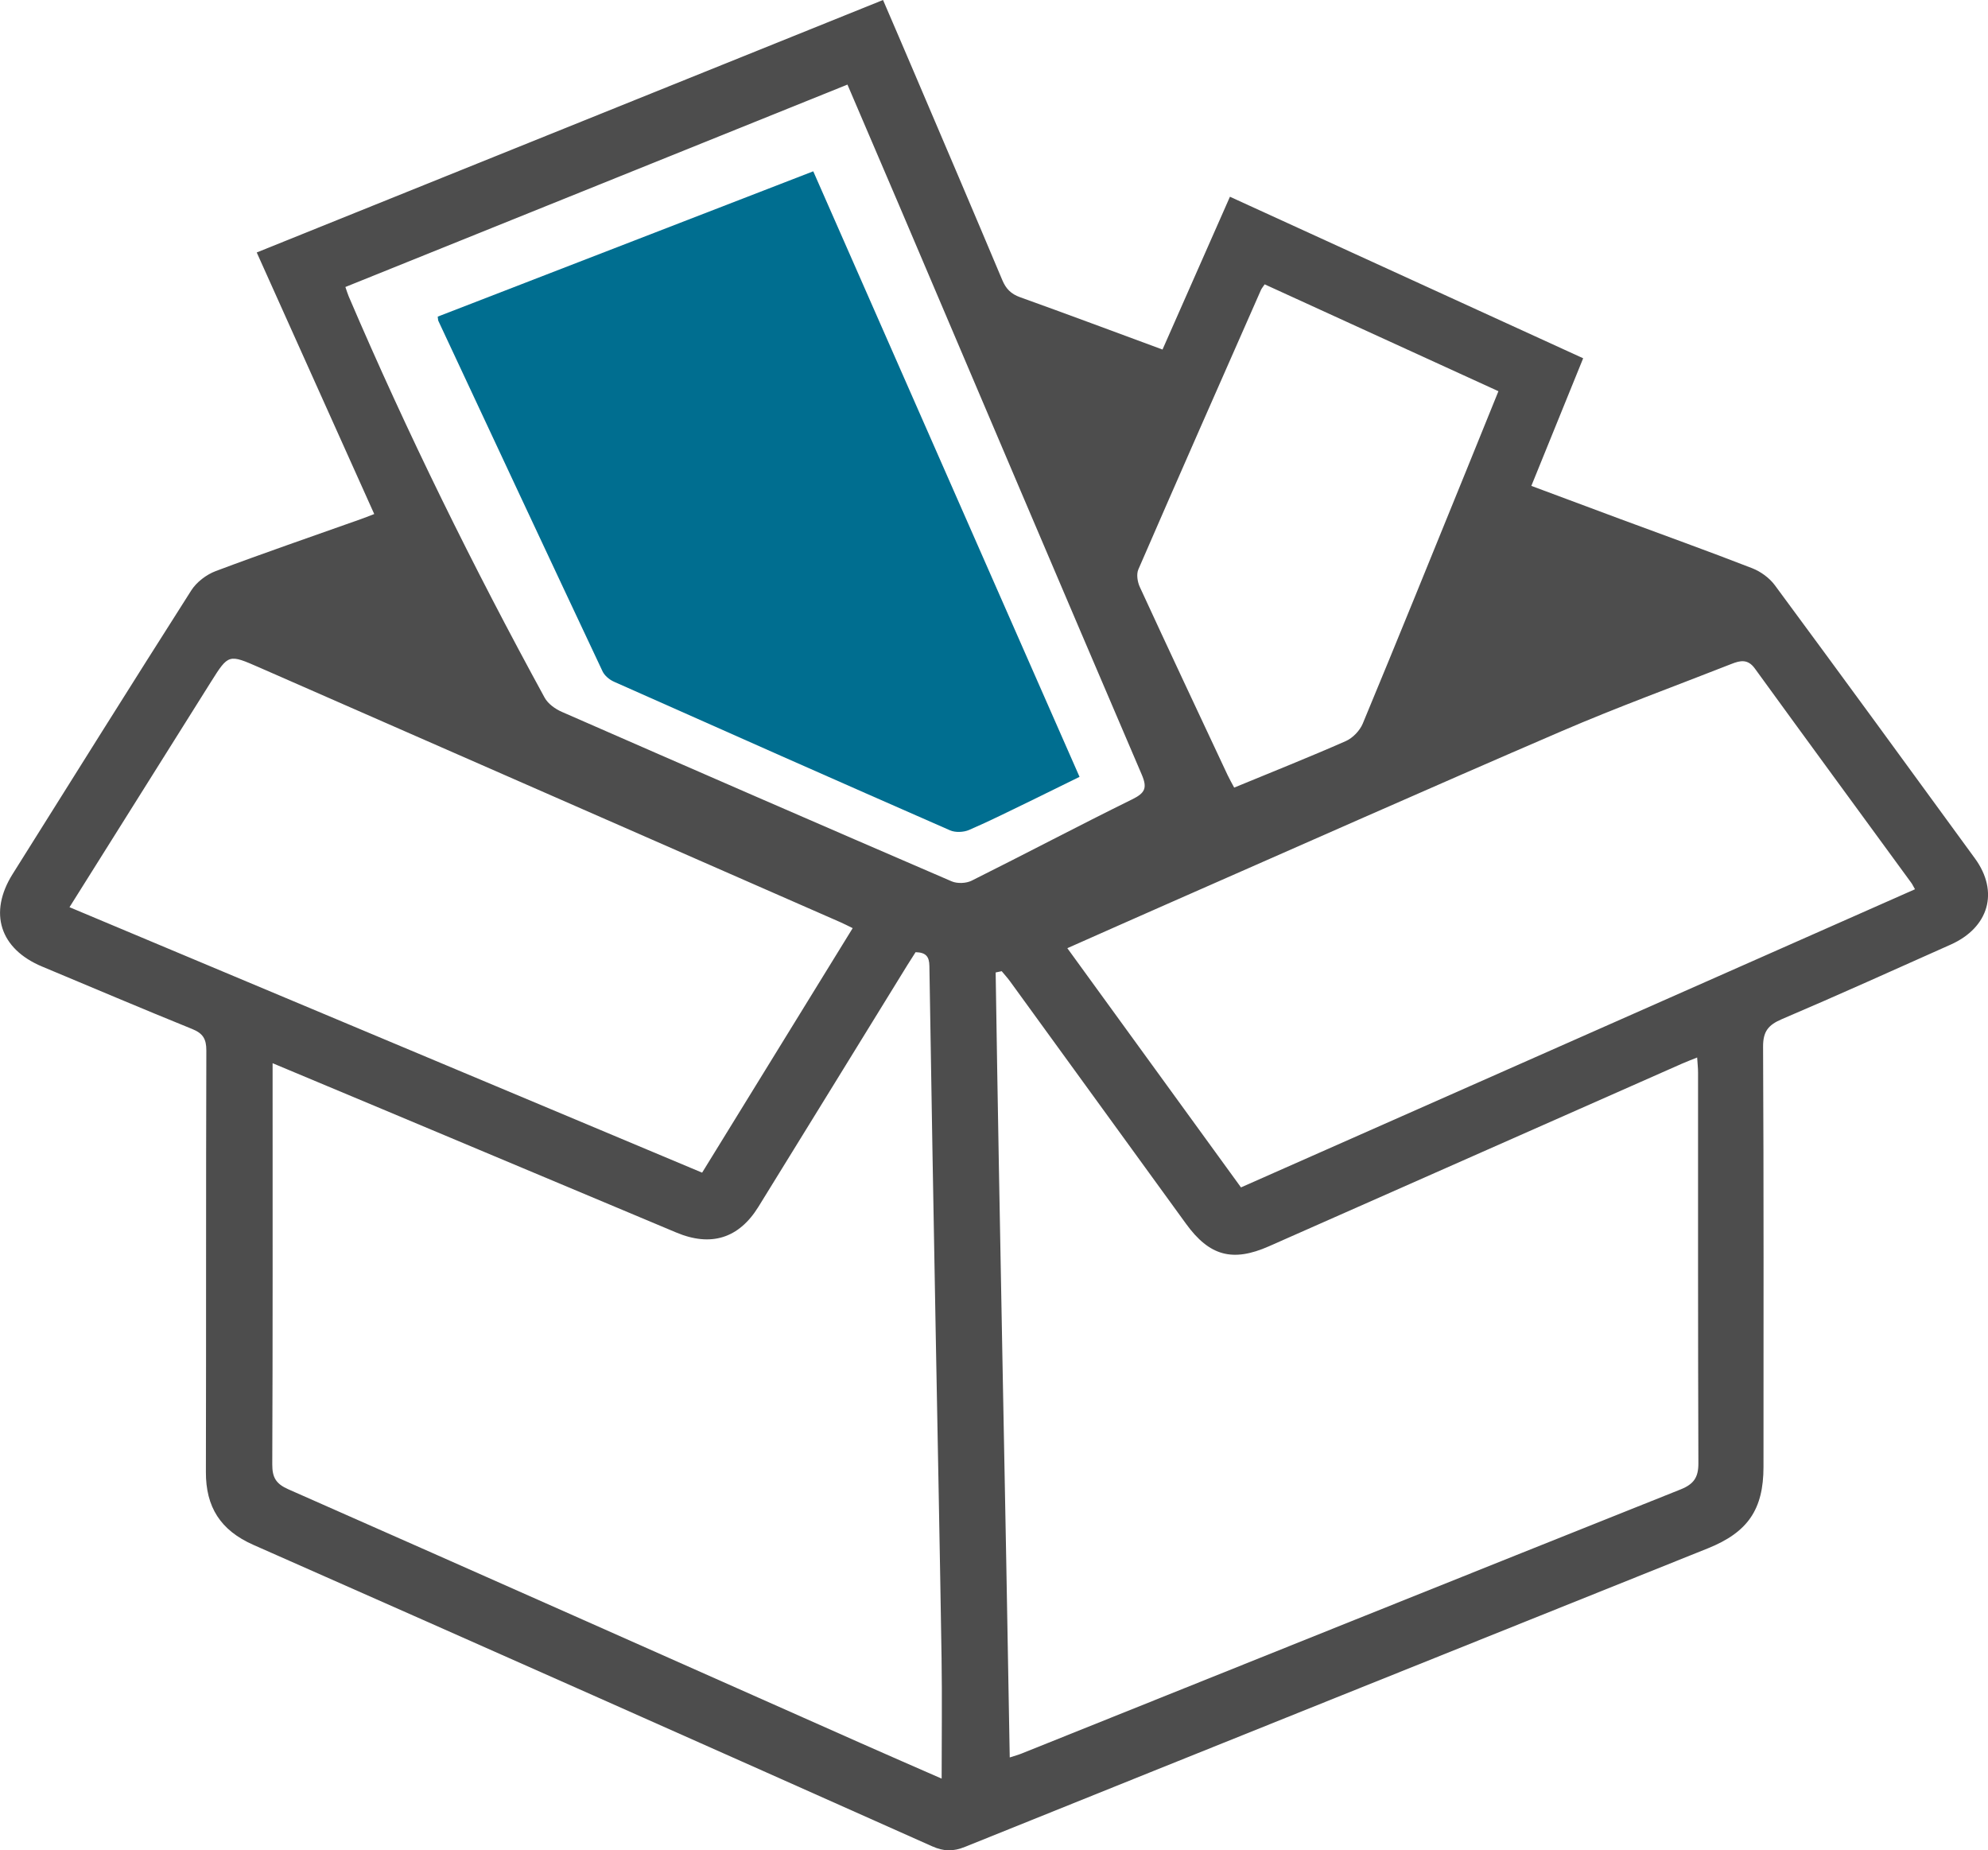
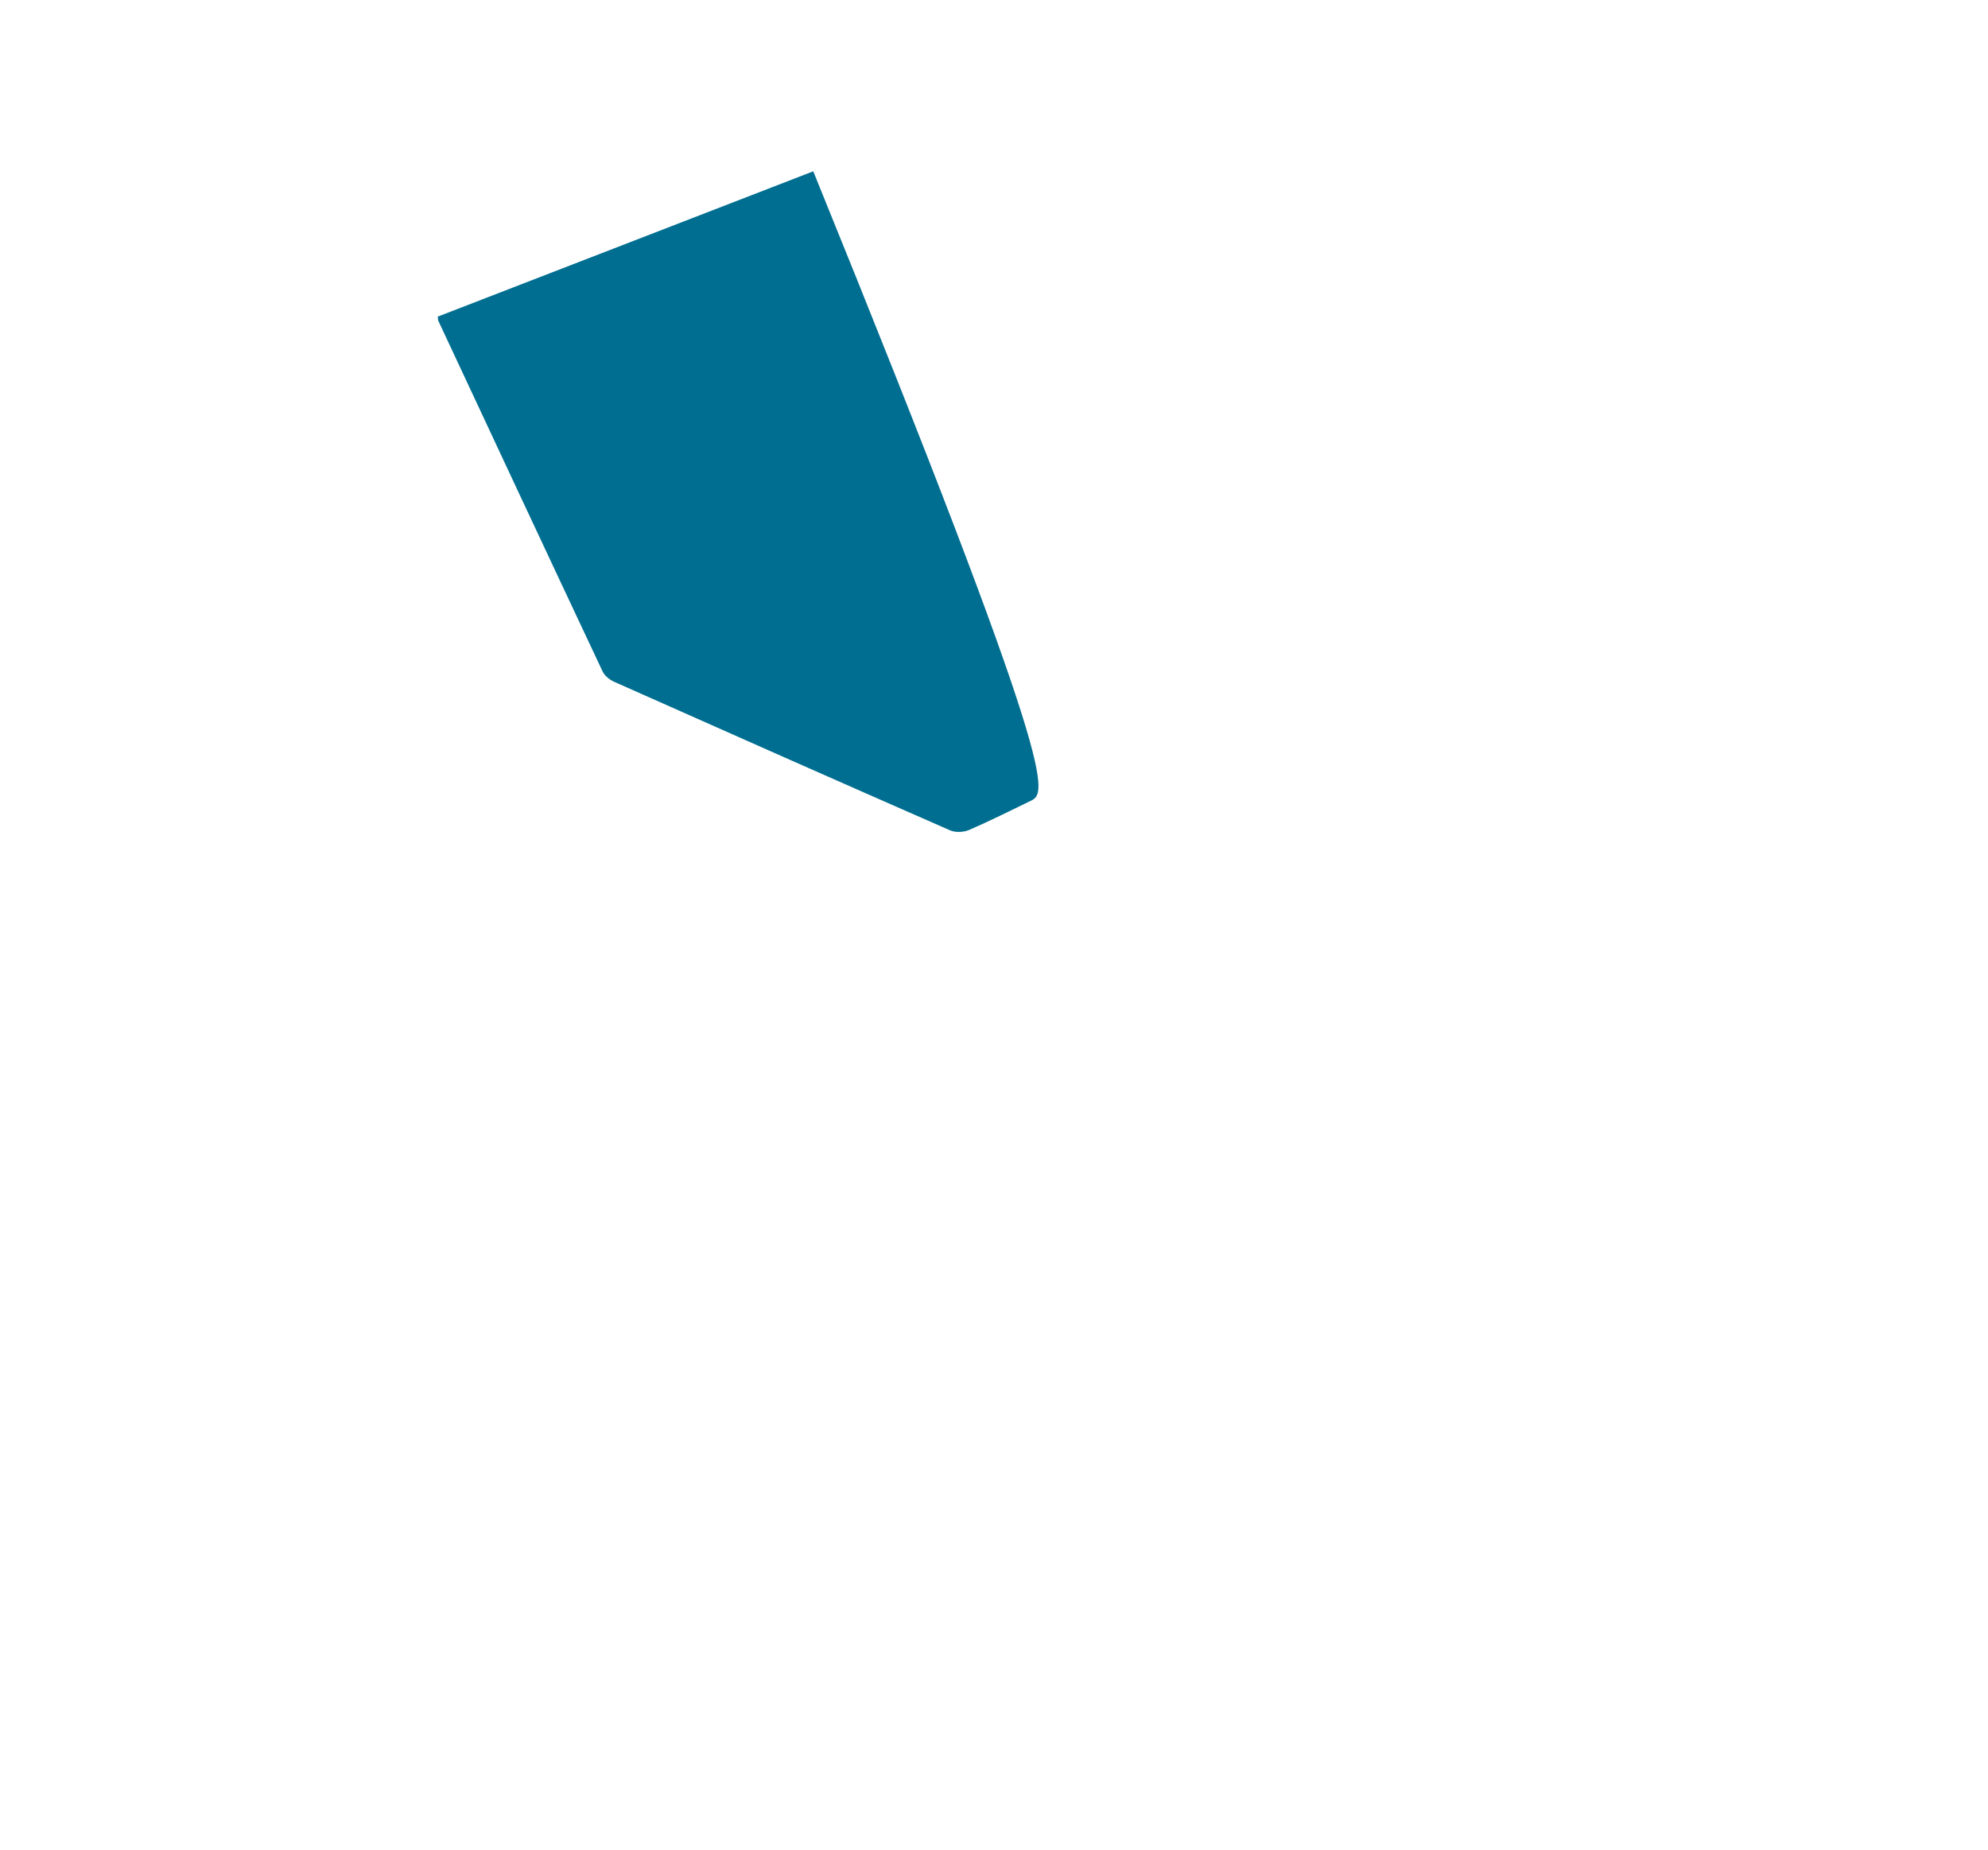
<svg xmlns="http://www.w3.org/2000/svg" width="72" height="67" viewBox="0 0 72 67" fill="none">
-   <path d="M13.553 18.612C12.127 15.437 10.728 12.322 9.298 9.142C16.872 6.089 24.403 3.054 31.981 0C32.365 0.893 32.733 1.745 33.097 2.601C34.169 5.113 35.242 7.624 36.3 10.141C36.433 10.458 36.615 10.645 36.949 10.764C38.658 11.377 40.359 12.014 42.103 12.657C42.919 10.809 43.721 8.992 44.545 7.124C48.814 9.075 53.049 11.013 57.338 12.973C56.707 14.528 56.092 16.039 55.461 17.594C56.544 17.998 57.594 18.39 58.644 18.78C60.249 19.375 61.86 19.954 63.456 20.574C63.767 20.695 64.084 20.926 64.28 21.191C66.709 24.479 69.119 27.78 71.527 31.084C72.406 32.288 72.036 33.585 70.647 34.205C68.612 35.112 66.583 36.031 64.533 36.904C64.039 37.115 63.851 37.352 63.854 37.904C63.88 42.974 63.87 48.045 63.869 53.114C63.869 54.661 63.299 55.486 61.851 56.067C52.883 59.665 43.915 63.263 34.953 66.874C34.522 67.047 34.187 67.045 33.758 66.854C25.571 63.202 17.38 59.561 9.179 55.941C7.98 55.412 7.452 54.566 7.457 53.3C7.469 48.212 7.457 43.125 7.473 38.038C7.474 37.62 7.35 37.417 6.957 37.259C5.139 36.523 3.334 35.755 1.525 34.999C-0.005 34.36 -0.424 33.055 0.457 31.65C2.608 28.222 4.754 24.791 6.927 21.379C7.118 21.079 7.472 20.808 7.811 20.68C9.546 20.028 11.302 19.425 13.048 18.805C13.198 18.753 13.345 18.693 13.554 18.613L13.553 18.612ZM36.569 63.638C36.762 63.574 36.88 63.544 36.994 63.498C44.953 60.306 52.908 57.109 60.872 53.93C61.345 53.74 61.512 53.493 61.511 52.993C61.494 48.275 61.5 43.558 61.499 38.84C61.499 38.675 61.48 38.509 61.466 38.292C61.245 38.382 61.08 38.443 60.92 38.514C55.932 40.718 50.945 42.923 45.958 45.128C44.641 45.71 43.801 45.48 42.956 44.315C40.838 41.393 38.716 38.472 36.594 35.552C36.498 35.418 36.385 35.295 36.279 35.167C36.206 35.182 36.133 35.198 36.06 35.213C36.204 44.665 36.411 54.117 36.57 63.638H36.569ZM33.161 34.477C33.054 34.645 32.959 34.791 32.866 34.941C31.068 37.859 29.272 40.777 27.471 43.693C26.762 44.843 25.751 45.159 24.491 44.629C20.94 43.141 17.392 41.649 13.842 40.16C12.548 39.617 11.251 39.076 9.873 38.499V39.19C9.873 43.802 9.88 48.413 9.861 53.025C9.859 53.499 9.994 53.73 10.444 53.928C17.358 56.978 24.26 60.049 31.166 63.115C32.153 63.553 33.145 63.984 34.104 64.404C34.104 62.921 34.123 61.48 34.101 60.041C34.04 56.118 33.96 52.196 33.889 48.275C33.81 43.842 33.728 39.411 33.66 34.978C33.655 34.644 33.541 34.487 33.161 34.479V34.477ZM69.356 32.2C69.289 32.084 69.261 32.02 69.22 31.965C67.331 29.379 65.436 26.797 63.554 24.204C63.302 23.857 63.028 23.915 62.714 24.039C60.657 24.848 58.578 25.605 56.55 26.479C51.786 28.53 47.047 30.637 42.299 32.722C41.096 33.25 39.895 33.786 38.656 34.334C40.773 37.251 42.859 40.123 44.945 42.996C53.117 39.382 61.228 35.795 69.356 32.2ZM2.518 32.85C10.197 36.072 17.809 39.265 25.429 42.462C27.268 39.476 29.069 36.552 30.882 33.608C30.695 33.517 30.57 33.452 30.441 33.395C23.424 30.319 16.407 27.242 9.389 24.168C8.281 23.682 8.275 23.683 7.642 24.688C5.95 27.379 4.262 30.073 2.517 32.85H2.518ZM30.692 3.063C24.588 5.524 18.562 7.952 12.509 10.392C12.561 10.538 12.589 10.638 12.629 10.732C14.75 15.691 17.136 20.526 19.726 25.264C19.847 25.484 20.109 25.673 20.349 25.777C25.05 27.835 29.754 29.883 34.466 31.913C34.669 32.001 34.991 31.989 35.189 31.89C37.134 30.92 39.054 29.905 41.003 28.945C41.474 28.714 41.559 28.532 41.349 28.044C38.408 21.181 35.49 14.309 32.565 7.438C31.951 5.998 31.333 4.56 30.692 3.062V3.063ZM45.803 10.295C45.74 10.39 45.694 10.442 45.667 10.503C44.182 13.873 42.694 17.242 41.228 20.619C41.152 20.795 41.196 21.07 41.281 21.255C42.328 23.527 43.394 25.792 44.456 28.057C44.527 28.209 44.612 28.355 44.699 28.519C46.08 27.949 47.42 27.417 48.739 26.836C48.994 26.724 49.25 26.456 49.356 26.2C50.62 23.159 51.855 20.107 53.097 17.057C53.486 16.102 53.872 15.145 54.269 14.166C51.412 12.86 48.615 11.581 45.803 10.296V10.295Z" fill="#4D4D4D" />
-   <path d="M15.853 11.465C20.384 9.712 24.888 7.969 29.454 6.203C32.664 13.502 35.868 20.786 39.098 28.13C38.491 28.428 37.908 28.717 37.322 29.002C36.584 29.358 35.852 29.728 35.099 30.052C34.901 30.138 34.602 30.152 34.407 30.066C30.342 28.285 26.285 26.487 22.232 24.683C22.07 24.61 21.896 24.465 21.823 24.31C19.833 20.085 17.855 15.853 15.877 11.621C15.863 11.593 15.867 11.556 15.853 11.465Z" fill="#006E90" />
+   <path d="M15.853 11.465C20.384 9.712 24.888 7.969 29.454 6.203C38.491 28.428 37.908 28.717 37.322 29.002C36.584 29.358 35.852 29.728 35.099 30.052C34.901 30.138 34.602 30.152 34.407 30.066C30.342 28.285 26.285 26.487 22.232 24.683C22.07 24.61 21.896 24.465 21.823 24.31C19.833 20.085 17.855 15.853 15.877 11.621C15.863 11.593 15.867 11.556 15.853 11.465Z" fill="#006E90" />
</svg>